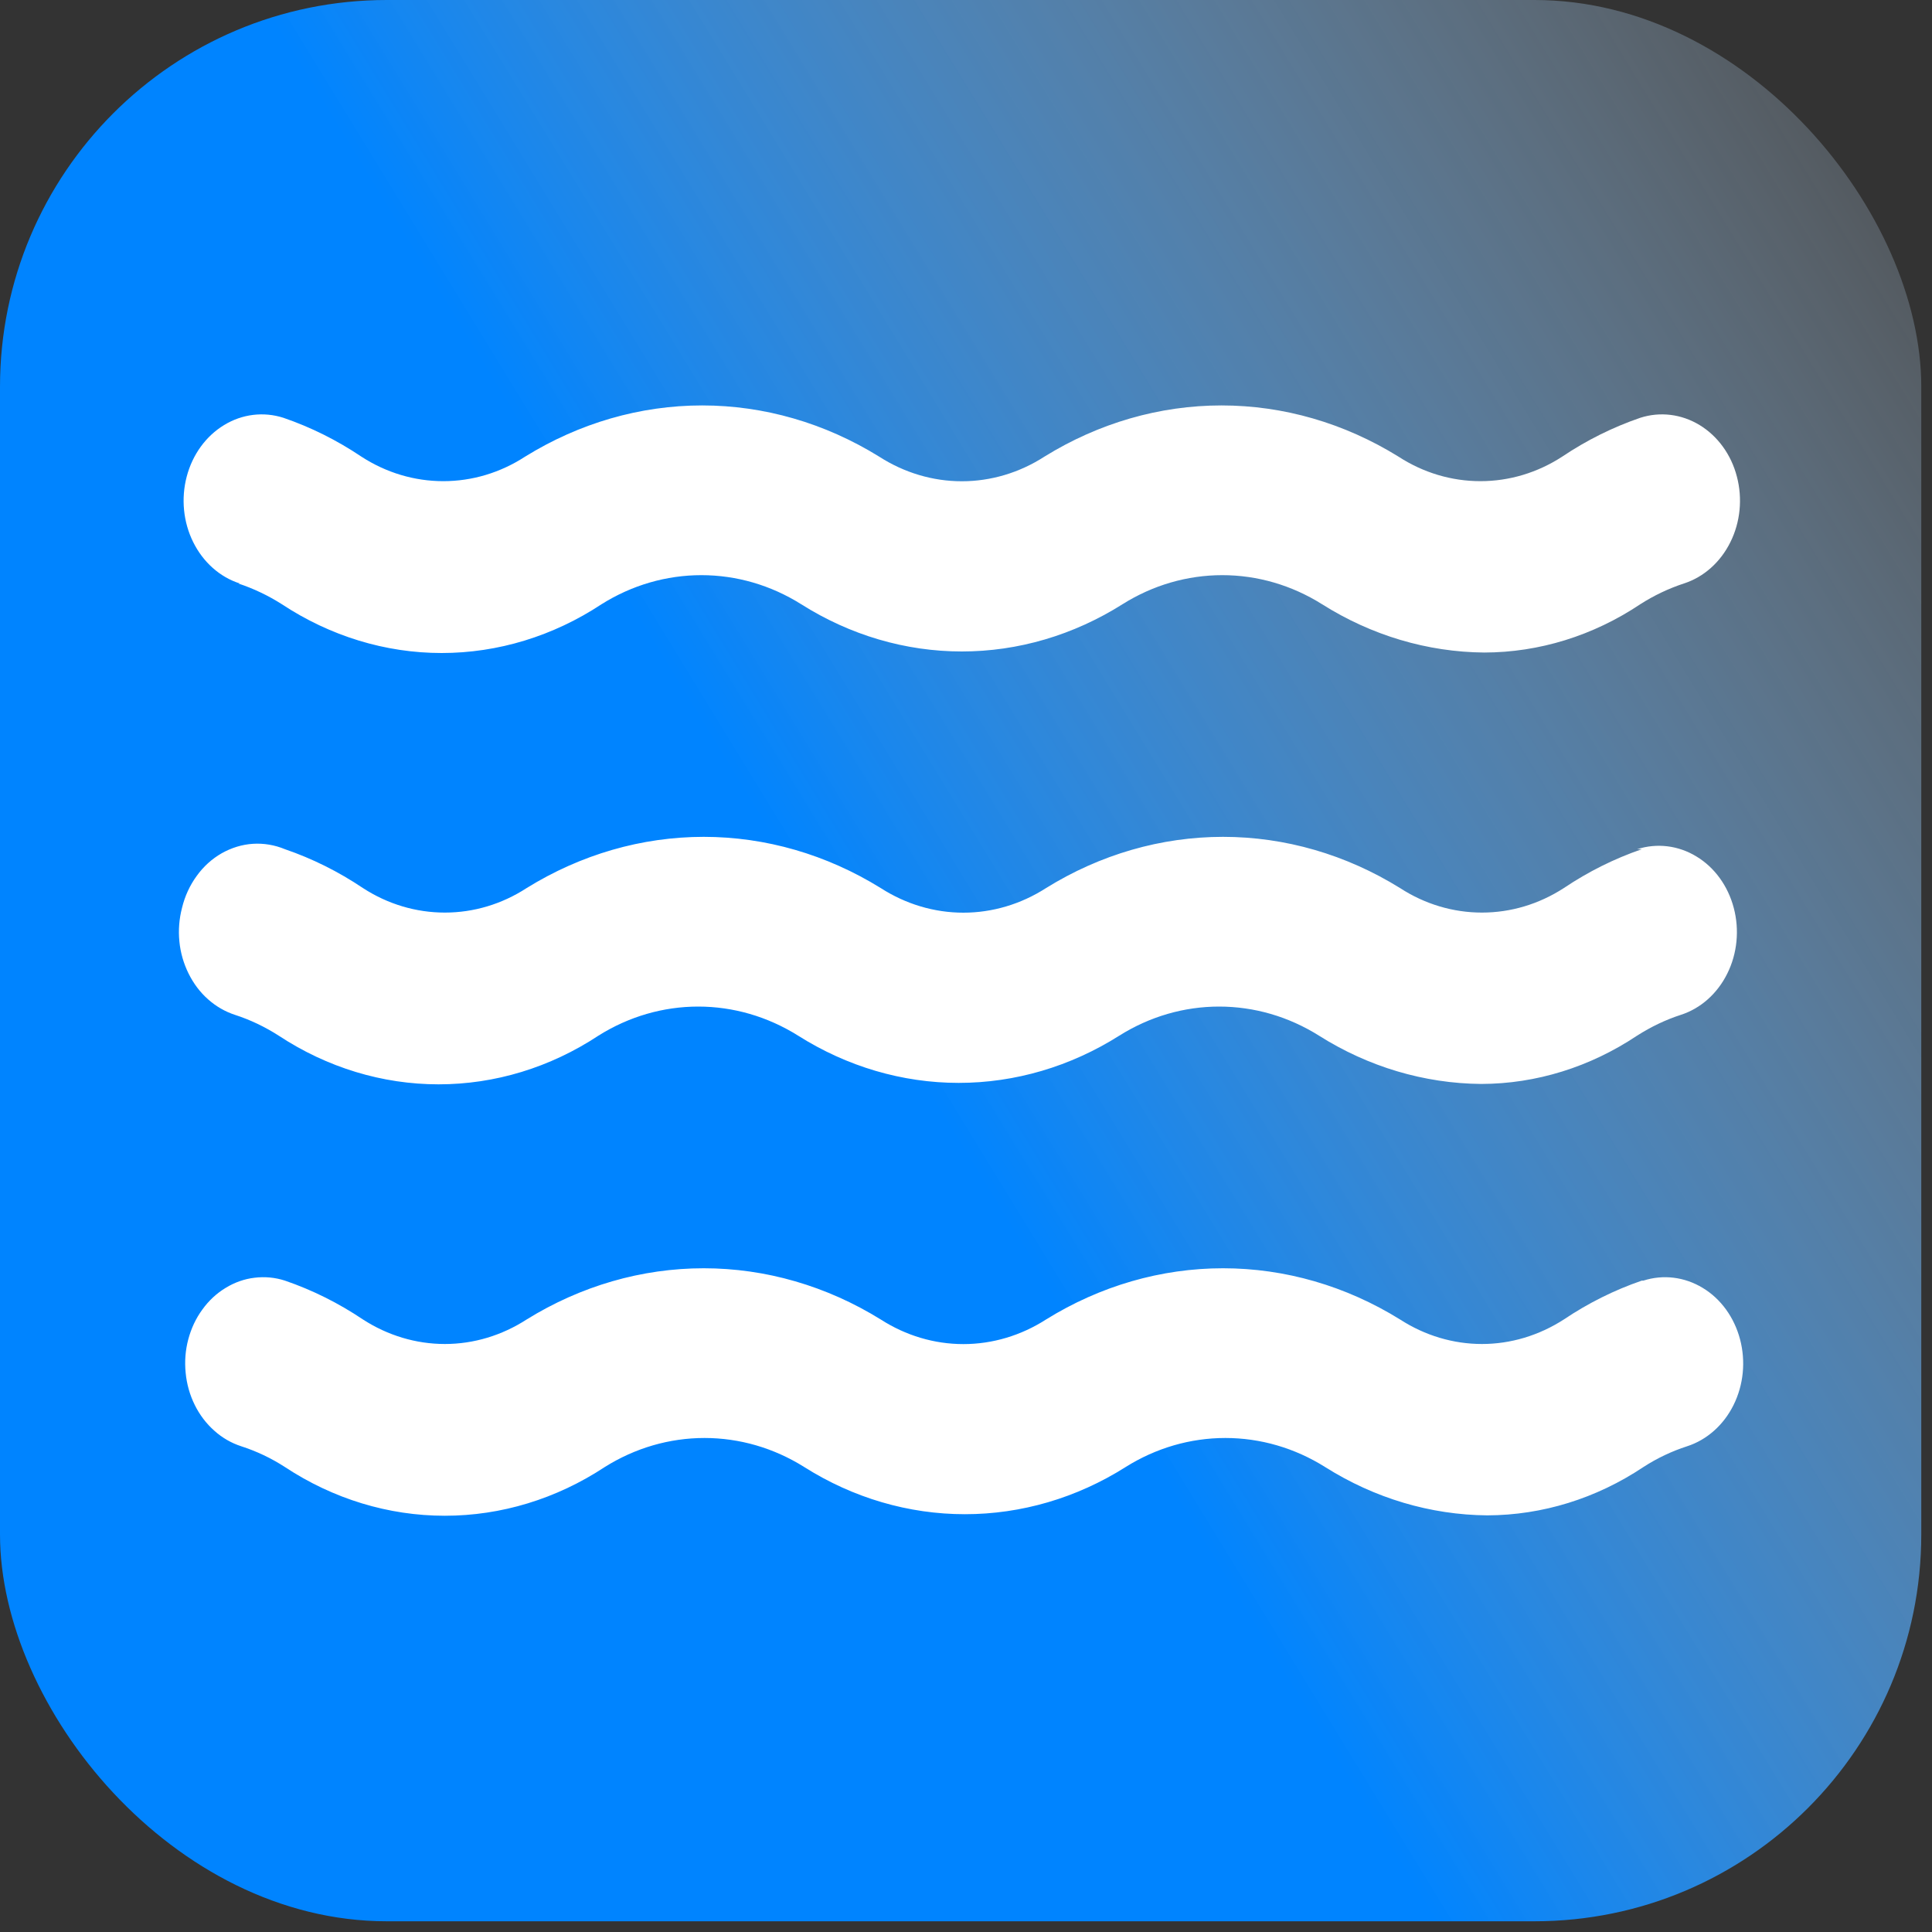
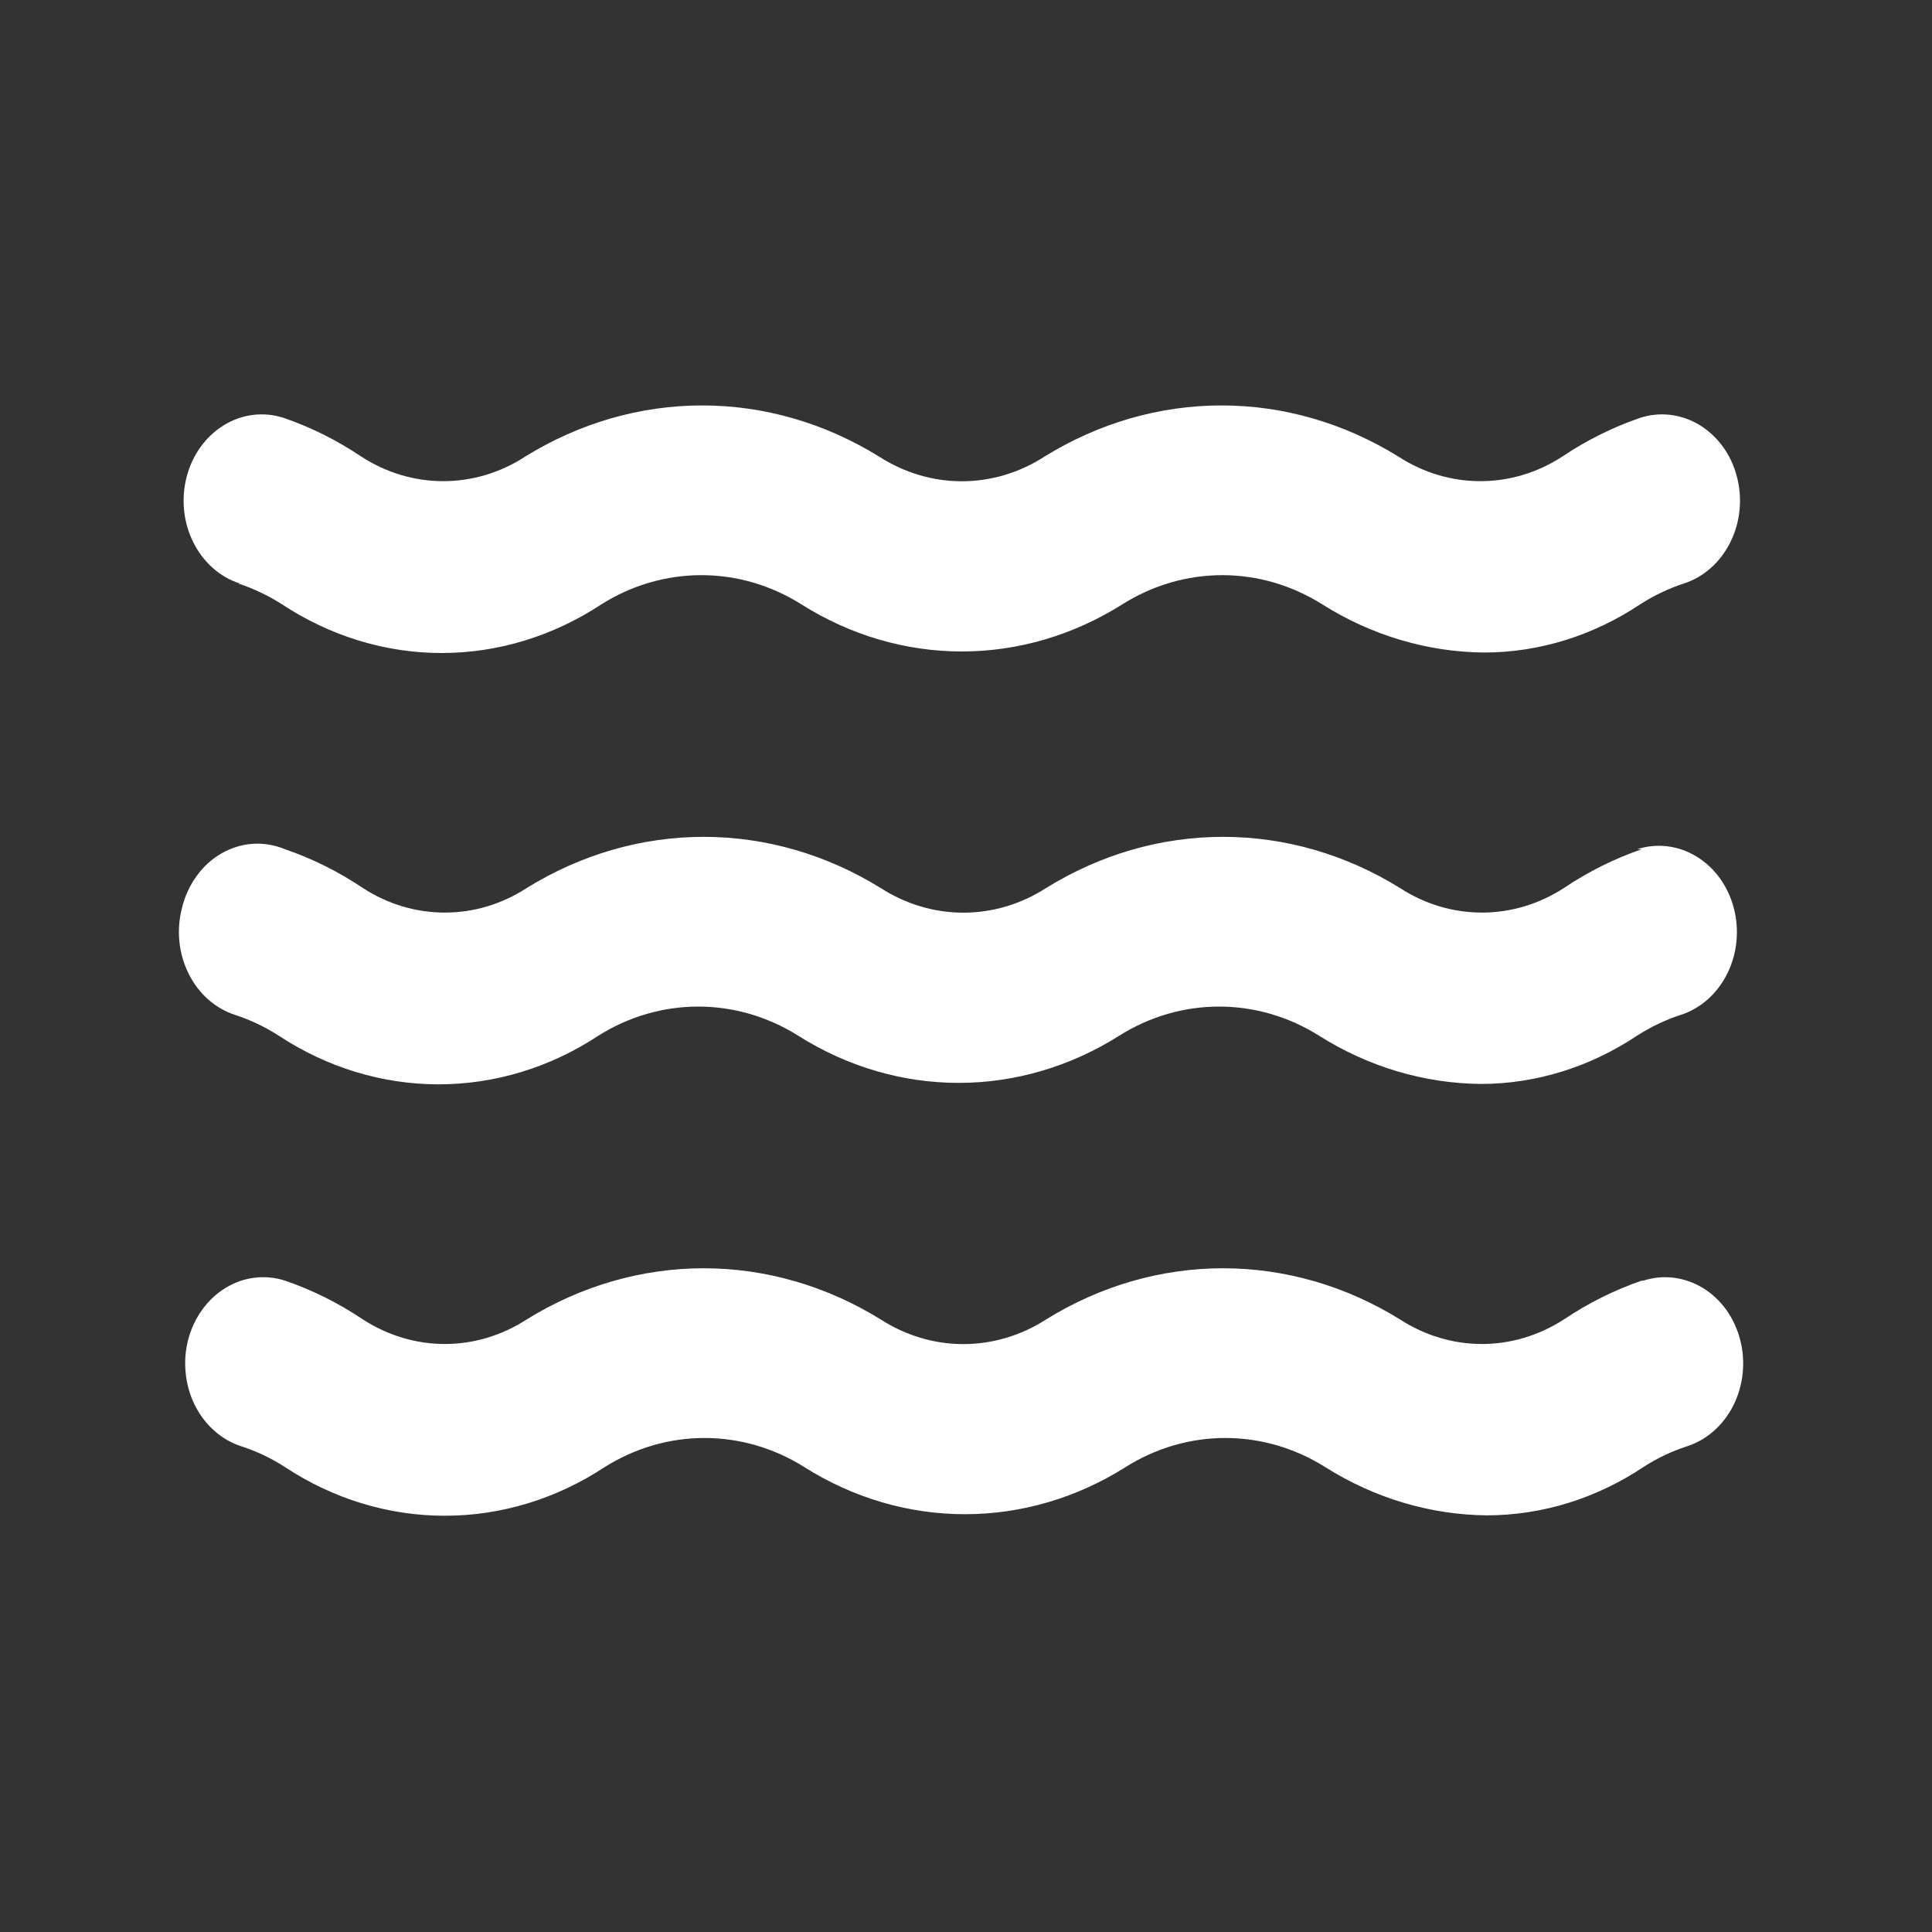
<svg xmlns="http://www.w3.org/2000/svg" fill="none" height="100%" overflow="visible" preserveAspectRatio="none" style="display: block;" viewBox="0 0 20 20" width="100%">
  <rect x="0" y="0" width="20" height="20" fill="#333333" stroke="none" />
  <g id="Frame 1000008639">
-     <rect fill="url(#paint0_linear_0_7626)" height="19.889" rx="4.004" width="19.889" />
    <path d="M2.466 6.04C2.623 6.092 2.775 6.164 2.918 6.255C3.418 6.585 3.99 6.76 4.572 6.76C5.155 6.76 5.727 6.585 6.227 6.255C6.542 6.057 6.898 5.954 7.261 5.954C7.623 5.954 7.979 6.057 8.294 6.255C8.8 6.575 9.373 6.744 9.957 6.744C10.54 6.744 11.113 6.575 11.62 6.255C11.935 6.057 12.291 5.954 12.653 5.954C13.015 5.954 13.371 6.057 13.686 6.255C14.198 6.578 14.776 6.75 15.365 6.755C15.934 6.754 16.492 6.581 16.98 6.255C17.122 6.164 17.274 6.092 17.432 6.04C17.637 5.974 17.81 5.82 17.913 5.612C18.016 5.405 18.04 5.16 17.98 4.933C17.921 4.705 17.781 4.514 17.594 4.4C17.406 4.286 17.185 4.259 16.98 4.325C16.697 4.422 16.425 4.557 16.172 4.727C15.915 4.894 15.623 4.981 15.325 4.981C15.027 4.981 14.734 4.894 14.477 4.727C13.917 4.38 13.287 4.197 12.645 4.197C12.003 4.197 11.372 4.38 10.812 4.727C10.553 4.894 10.257 4.982 9.957 4.982C9.656 4.982 9.361 4.894 9.101 4.727C8.541 4.38 7.91 4.197 7.269 4.197C6.627 4.197 5.996 4.38 5.436 4.727C5.179 4.894 4.887 4.981 4.589 4.981C4.291 4.981 3.998 4.894 3.741 4.727C3.488 4.557 3.217 4.422 2.934 4.325C2.728 4.259 2.507 4.286 2.32 4.4C2.132 4.514 1.993 4.705 1.933 4.933C1.873 5.16 1.897 5.405 2 5.612C2.103 5.82 2.276 5.974 2.482 6.04H2.466ZM16.996 13.257C16.713 13.354 16.442 13.489 16.189 13.659C15.931 13.825 15.639 13.913 15.341 13.913C15.043 13.913 14.75 13.825 14.493 13.659C13.934 13.312 13.303 13.129 12.661 13.129C12.019 13.129 11.388 13.312 10.829 13.659C10.569 13.826 10.273 13.914 9.973 13.914C9.672 13.914 9.377 13.826 9.117 13.659C8.557 13.312 7.926 13.129 7.285 13.129C6.643 13.129 6.012 13.312 5.452 13.659C5.195 13.825 4.903 13.913 4.605 13.913C4.307 13.913 4.014 13.825 3.757 13.659C3.504 13.489 3.233 13.354 2.95 13.257C2.848 13.224 2.742 13.214 2.636 13.227C2.531 13.239 2.429 13.275 2.336 13.332C2.243 13.388 2.161 13.464 2.095 13.556C2.028 13.647 1.979 13.752 1.949 13.865C1.919 13.977 1.91 14.095 1.922 14.212C1.933 14.328 1.965 14.441 2.016 14.544C2.067 14.647 2.136 14.738 2.219 14.811C2.301 14.885 2.396 14.939 2.498 14.972C2.656 15.023 2.808 15.095 2.95 15.187C3.45 15.517 4.022 15.691 4.605 15.691C5.187 15.691 5.759 15.517 6.26 15.187C6.575 14.989 6.931 14.886 7.293 14.886C7.655 14.886 8.011 14.989 8.326 15.187C8.832 15.507 9.406 15.675 9.989 15.675C10.572 15.675 11.146 15.507 11.652 15.187C11.967 14.989 12.323 14.886 12.685 14.886C13.047 14.886 13.403 14.989 13.718 15.187C14.23 15.51 14.808 15.682 15.397 15.687C15.967 15.685 16.525 15.512 17.012 15.187C17.154 15.095 17.306 15.023 17.464 14.972C17.669 14.906 17.843 14.752 17.946 14.544C18.049 14.336 18.073 14.092 18.013 13.865C17.953 13.637 17.814 13.445 17.626 13.332C17.438 13.218 17.217 13.191 17.012 13.257H16.996ZM16.996 8.791C16.713 8.888 16.442 9.023 16.189 9.193C15.931 9.36 15.639 9.447 15.341 9.447C15.043 9.447 14.75 9.36 14.493 9.193C13.934 8.846 13.303 8.663 12.661 8.663C12.019 8.663 11.388 8.846 10.829 9.193C10.569 9.36 10.273 9.448 9.973 9.448C9.672 9.448 9.377 9.36 9.117 9.193C8.557 8.846 7.926 8.663 7.285 8.663C6.643 8.663 6.012 8.846 5.452 9.193C5.195 9.36 4.903 9.447 4.605 9.447C4.307 9.447 4.014 9.36 3.757 9.193C3.504 9.023 3.233 8.888 2.95 8.791C2.844 8.747 2.731 8.728 2.619 8.735C2.506 8.742 2.396 8.776 2.295 8.833C2.195 8.89 2.106 8.97 2.036 9.068C1.965 9.165 1.913 9.278 1.884 9.399C1.855 9.511 1.845 9.629 1.857 9.746C1.868 9.862 1.901 9.975 1.952 10.078C2.003 10.181 2.071 10.272 2.154 10.345C2.237 10.419 2.332 10.473 2.433 10.506C2.591 10.557 2.743 10.63 2.885 10.721C3.386 11.051 3.958 11.225 4.54 11.225C5.123 11.225 5.695 11.051 6.195 10.721C6.51 10.523 6.866 10.42 7.228 10.42C7.59 10.42 7.946 10.523 8.262 10.721C8.768 11.041 9.341 11.21 9.924 11.21C10.508 11.21 11.081 11.041 11.587 10.721C11.902 10.523 12.258 10.42 12.62 10.42C12.983 10.42 13.339 10.523 13.654 10.721C14.165 11.044 14.744 11.216 15.333 11.221C15.902 11.22 16.46 11.046 16.947 10.721C17.09 10.63 17.241 10.557 17.399 10.506C17.605 10.44 17.778 10.286 17.881 10.078C17.984 9.871 18.008 9.626 17.948 9.399C17.888 9.171 17.749 8.979 17.561 8.866C17.374 8.752 17.153 8.725 16.947 8.791H16.996Z" fill="white" id="Vector" />
  </g>
  <defs>
    <linearGradient gradientUnits="userSpaceOnUse" id="paint0_linear_0_7626" x1="-1.679" x2="23.44" y1="16.983" y2="1.614">
      <stop offset="0.427" stop-color="#0084FF" />
      <stop offset="1" stop-color="white" stop-opacity="0" />
    </linearGradient>
  </defs>
</svg>